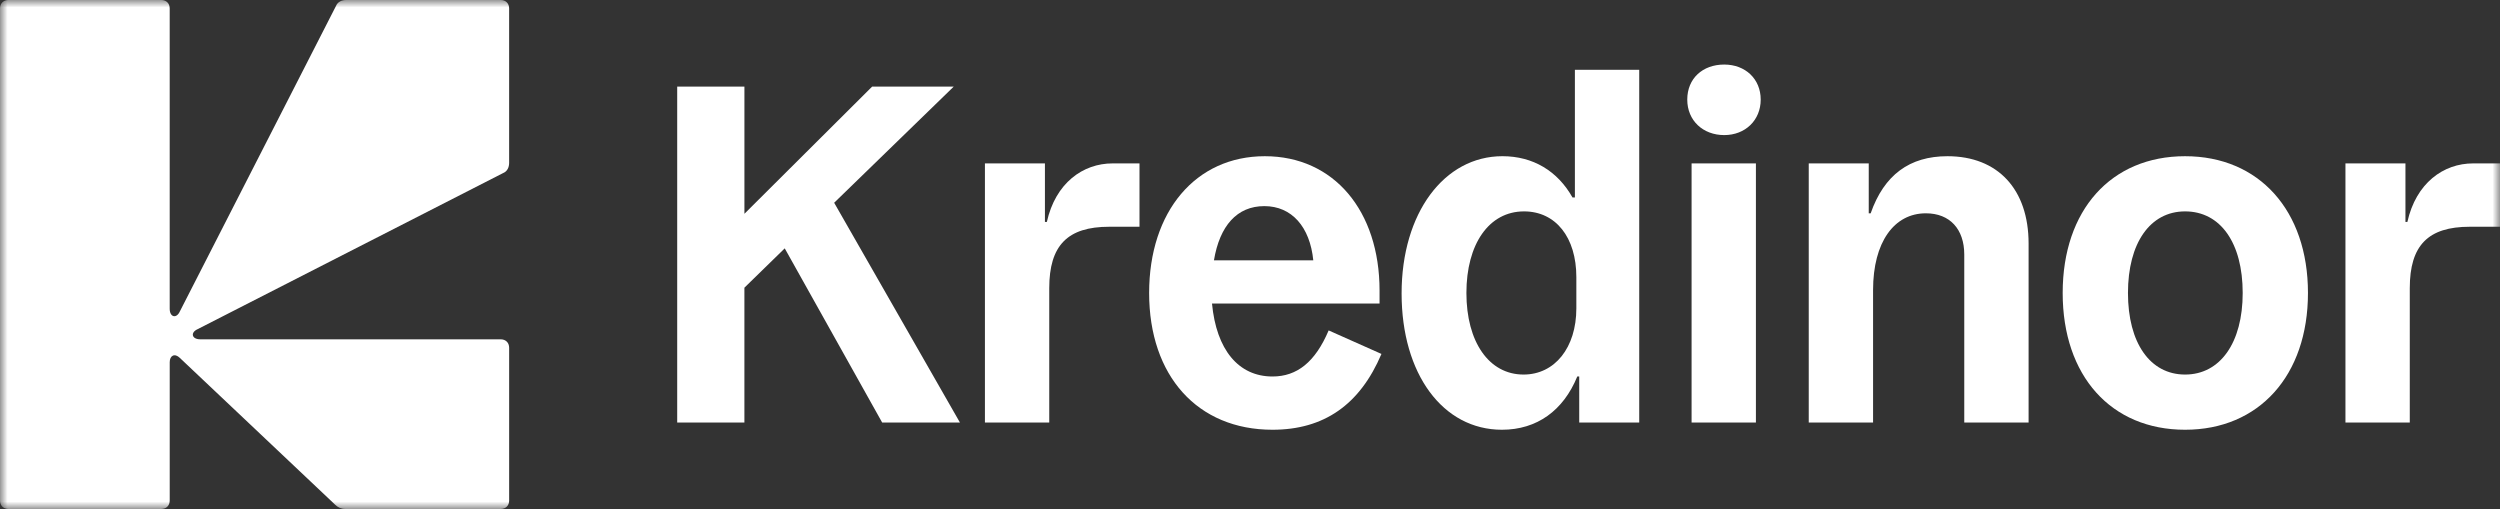
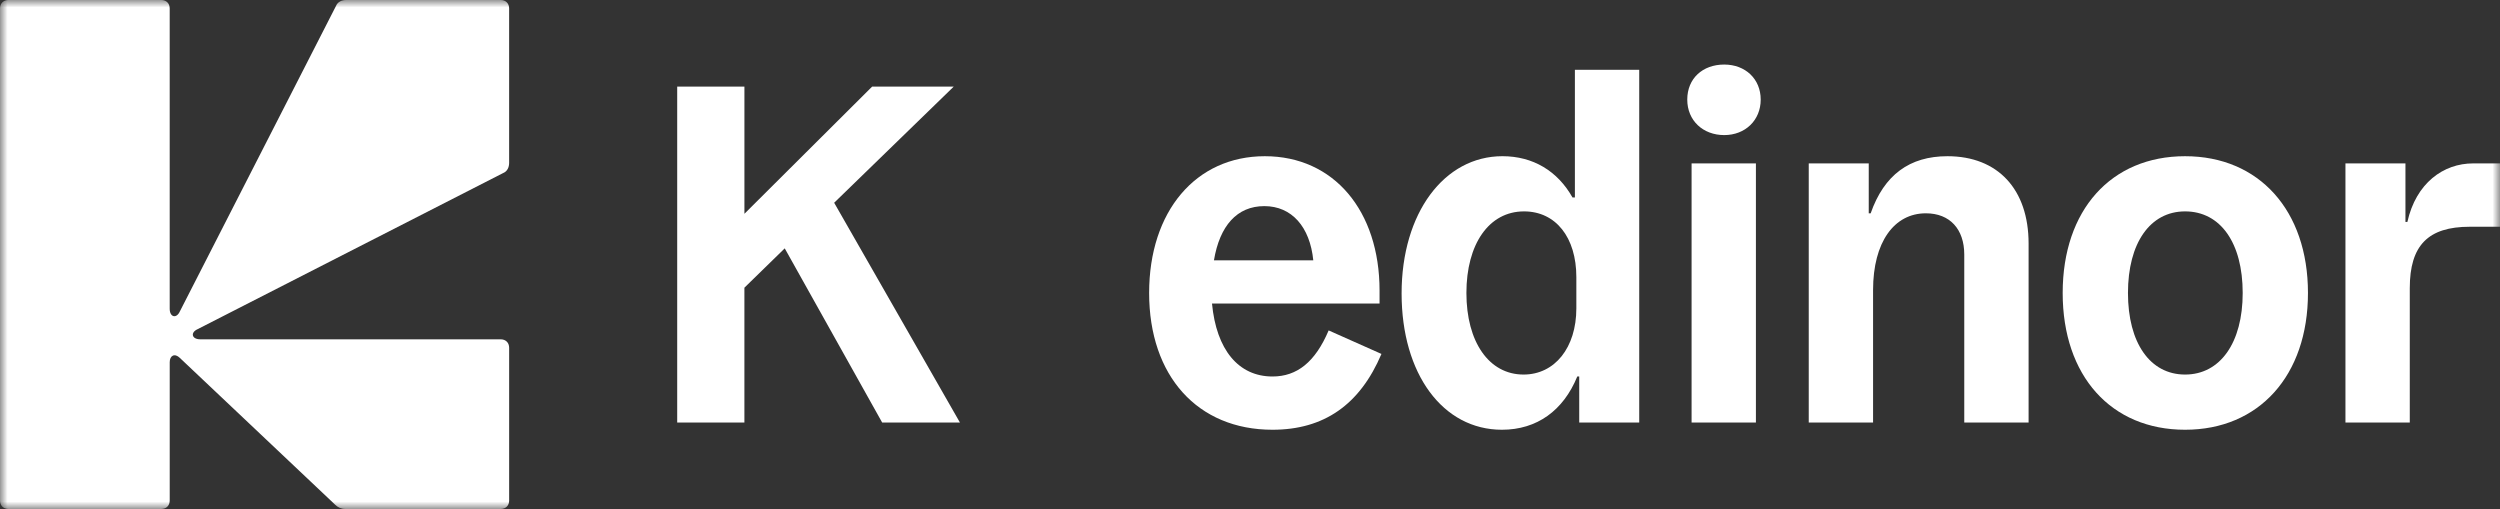
<svg xmlns="http://www.w3.org/2000/svg" width="167" height="34" viewBox="0 0 167 34" fill="none">
  <rect x="0" y="0" width="167" height="34" fill="#333333" stroke="none" />
  <g clip-path="url(#clip0_1257_14)">
    <mask id="mask0_1257_14" style="mask-type:luminance" maskUnits="userSpaceOnUse" x="0" y="0" width="167" height="34">
      <path d="M167 0H0V34H167V0Z" fill="white" />
    </mask>
    <g mask="url(#mask0_1257_14)">
      <path d="M45.237 28.226V5.787H49.727V14.281L58.257 5.787H63.707L55.722 13.544L64.124 28.226H58.929L52.42 16.59L49.726 19.218V28.226H45.236H45.237Z" fill="white" />
-       <path d="M65.793 28.226V10.915H69.801V14.826H69.93C70.507 12.229 72.335 10.915 74.323 10.915H76.118V15.147H74.098C71.307 15.147 70.09 16.397 70.09 19.25V28.226H65.793Z" fill="white" />
      <path d="M76.762 19.571C76.762 14.121 79.872 10.435 84.49 10.435C89.108 10.435 92.154 14.09 92.154 19.411V20.277H80.962C81.251 23.356 82.726 25.15 85.003 25.15C86.638 25.15 87.857 24.188 88.754 22.072L92.281 23.643C90.838 27.041 88.433 28.707 85.003 28.707C80.001 28.707 76.762 25.117 76.762 19.571ZM81.091 17.392H87.728C87.504 15.148 86.285 13.769 84.458 13.769C82.63 13.769 81.476 15.083 81.091 17.392Z" fill="white" />
      <path d="M100.361 10.434C102.414 10.434 104.049 11.428 105.043 13.191H105.203V4.664H109.5V28.226H105.492V25.149H105.363C104.433 27.425 102.669 28.707 100.329 28.707C96.385 28.707 93.627 24.989 93.627 19.603C93.627 14.216 96.482 10.434 100.361 10.434ZM101.773 25.02C103.857 25.02 105.3 23.226 105.3 20.596V18.513C105.3 15.852 103.921 14.121 101.804 14.121C99.464 14.121 97.956 16.301 97.956 19.571C97.956 22.842 99.464 25.02 101.773 25.02Z" fill="white" />
      <path d="M115.178 4.312C116.589 4.312 117.615 5.273 117.615 6.652C117.615 8.03 116.588 9.024 115.178 9.024C113.768 9.024 112.709 8.061 112.709 6.652C112.709 5.242 113.735 4.312 115.178 4.312ZM112.998 28.227V10.916H117.295V28.227H112.998Z" fill="white" />
      <path d="M131.213 28.226V17.006C131.213 15.307 130.251 14.249 128.647 14.249C126.531 14.249 125.121 16.172 125.121 19.378V28.225H120.824V10.915H124.832V14.25H124.96C125.858 11.685 127.558 10.435 130.091 10.435C133.458 10.435 135.51 12.648 135.51 16.27V28.226H131.214H131.213Z" fill="white" />
      <path d="M145.964 28.707C141.026 28.707 137.787 25.117 137.787 19.571C137.787 14.026 141.026 10.435 145.964 10.435C150.902 10.435 154.172 14.057 154.172 19.571C154.172 25.085 150.902 28.707 145.964 28.707ZM145.964 14.121C143.624 14.121 142.148 16.237 142.148 19.571C142.148 22.906 143.624 25.02 145.964 25.02C148.304 25.02 149.812 22.905 149.812 19.571C149.812 16.238 148.337 14.121 145.964 14.121Z" fill="white" />
      <path d="M156.676 28.226V10.915H160.684V14.826H160.813C161.391 12.229 163.218 10.915 165.206 10.915H167.001V15.147H164.981C162.191 15.147 160.973 16.397 160.973 19.25V28.226H156.676Z" fill="white" />
      <path d="M0 0.567V33.433C0 33.773 0.227 34 0.567 34H10.77C11.11 34 11.337 33.773 11.337 33.433V24.196C11.337 23.743 11.677 23.573 12.018 23.913L22.391 33.717C22.561 33.888 22.787 34 23.072 34H33.444C33.784 34 34.011 33.773 34.011 33.433V23.233C34.011 22.893 33.784 22.666 33.444 22.666H13.377C12.81 22.666 12.697 22.213 13.207 21.985L33.613 11.559C33.896 11.445 34.01 11.162 34.01 10.879V0.567C34.01 0.227 33.783 0 33.443 0H23.126C22.843 0 22.559 0.114 22.445 0.397L12.017 20.797C11.79 21.307 11.336 21.194 11.336 20.627V0.567C11.336 0.227 11.109 0 10.769 0H0.567C0.227 0 0 0.227 0 0.567Z" fill="white" />
    </g>
  </g>
  <defs>
    <clipPath id="clip0_1257_14">
      <rect width="167" height="34" fill="white" />
    </clipPath>
  </defs>
</svg>